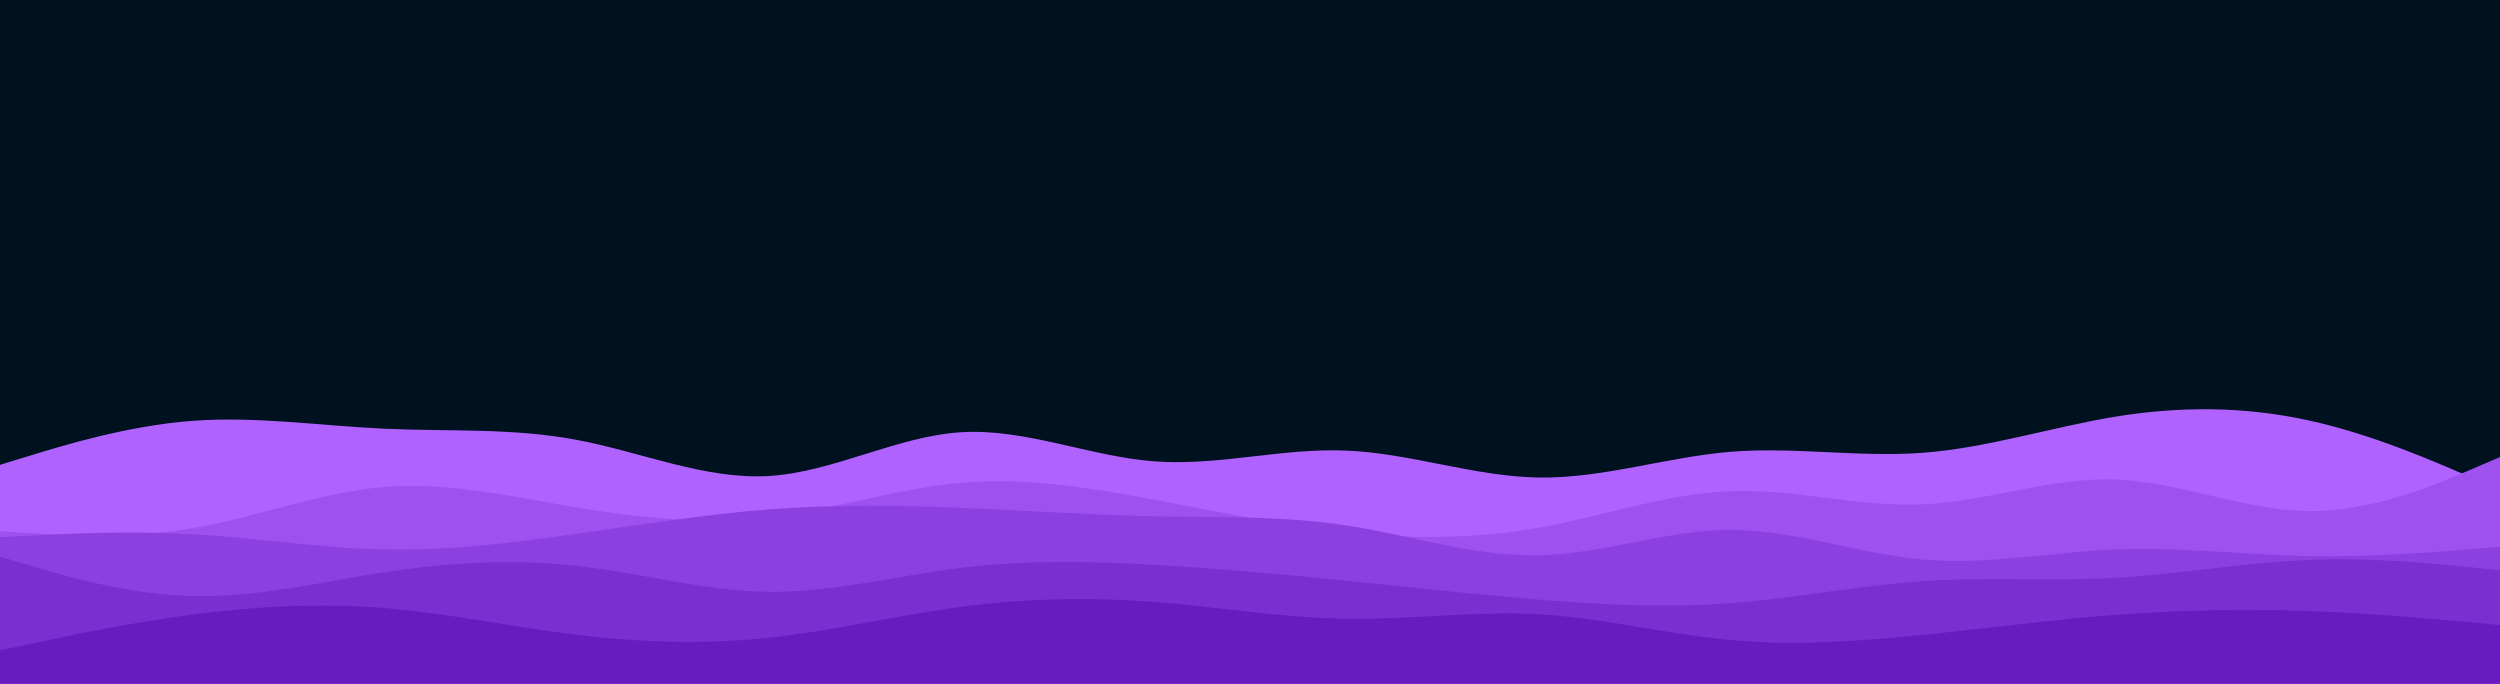
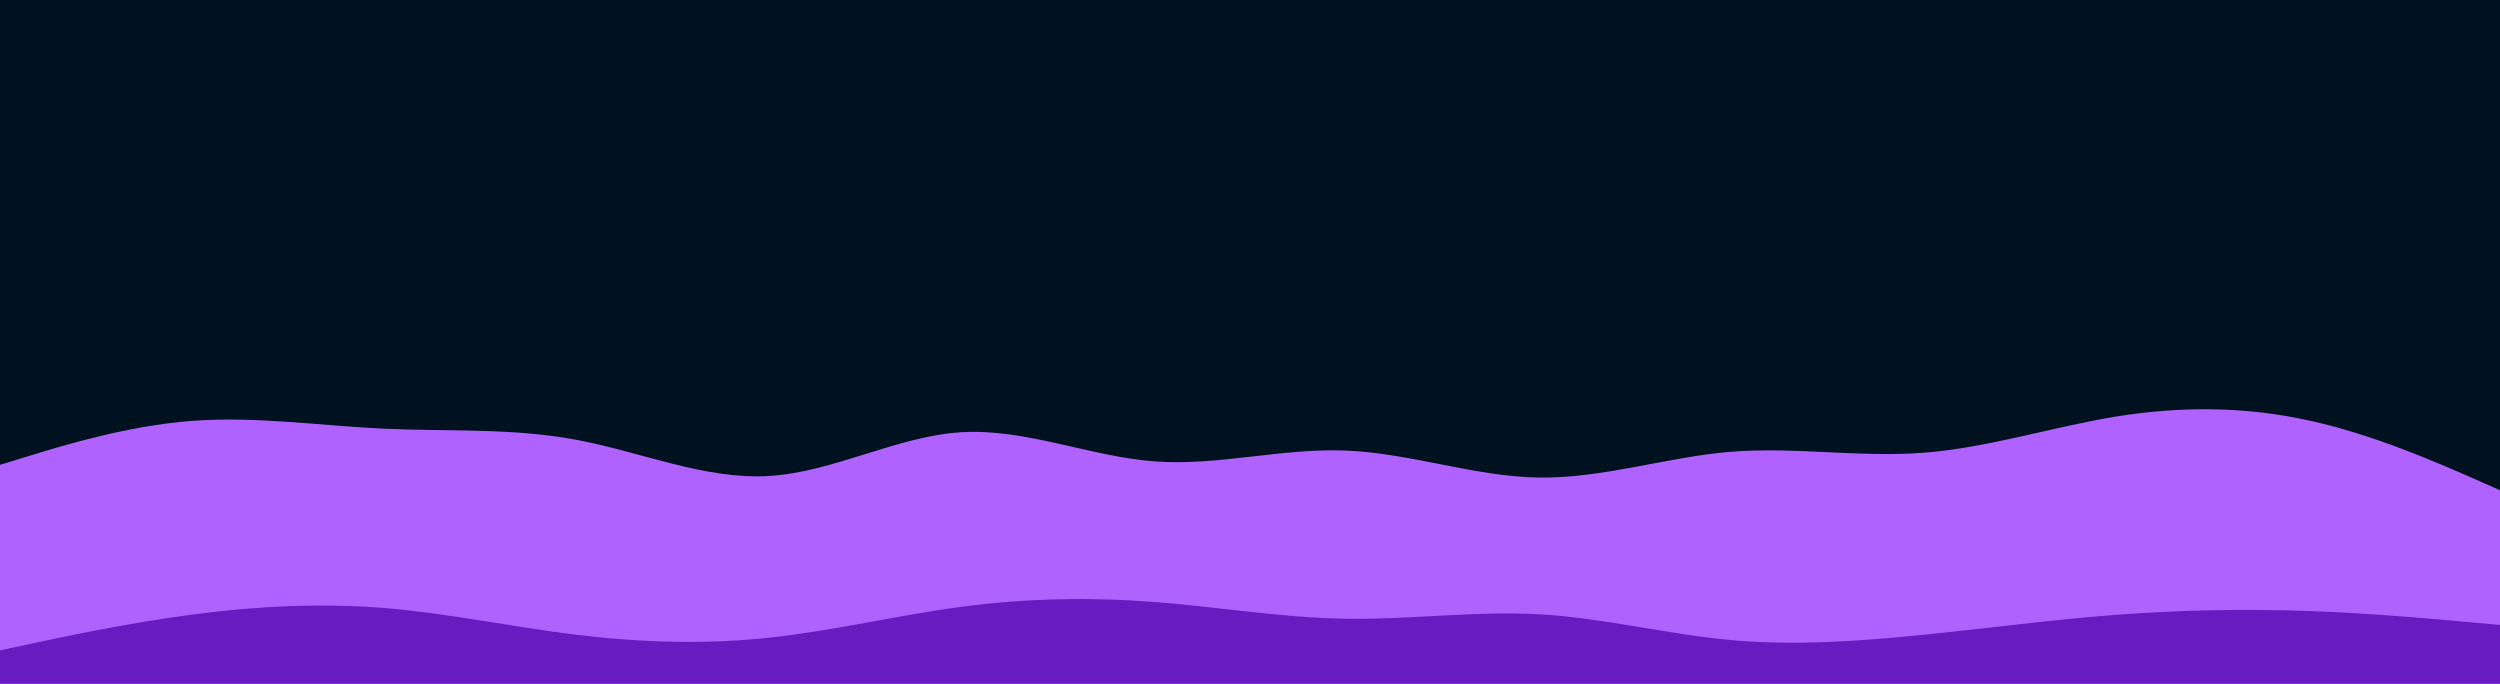
<svg xmlns="http://www.w3.org/2000/svg" id="visual" viewBox="0 0 1280 350" width="1280" height="350" version="1.1">
  <rect x="0" y="0" width="1280" height="350" fill="#001220" />
  <path d="M0 238L16.3 233C32.7 228 65.3 218 98.2 215.5C131 213 164 218 196.8 219.5C229.7 221 262.3 219 295.2 225.2C328 231.3 361 245.7 393.8 243.7C426.7 241.7 459.3 223.3 492.2 221.3C525 219.3 558 233.7 590.8 236.2C623.7 238.7 656.3 229.3 689.2 230.7C722 232 755 244 787.8 244.5C820.7 245 853.3 234 886.2 231.3C919 228.7 952 234.3 984.8 231.8C1017.7 229.3 1050.3 218.7 1083.2 213.3C1116 208 1149 208 1181.8 215.2C1214.7 222.3 1247.3 236.7 1263.7 243.8L1280 251L1280 351L1263.7 351C1247.3 351 1214.7 351 1181.8 351C1149 351 1116 351 1083.2 351C1050.3 351 1017.7 351 984.8 351C952 351 919 351 886.2 351C853.3 351 820.7 351 787.8 351C755 351 722 351 689.2 351C656.3 351 623.7 351 590.8 351C558 351 525 351 492.2 351C459.3 351 426.7 351 393.8 351C361 351 328 351 295.2 351C262.3 351 229.7 351 196.8 351C164 351 131 351 98.2 351C65.3 351 32.7 351 16.3 351L0 351Z" fill="#b062fe" />
-   <path d="M0 272L16.3 273C32.7 274 65.3 276 98.2 270.5C131 265 164 252 196.8 249.3C229.7 246.7 262.3 254.3 295.2 259.8C328 265.3 361 268.7 393.8 264.8C426.7 261 459.3 250 492.2 247.2C525 244.3 558 249.7 590.8 255.8C623.7 262 656.3 269 689.2 272.5C722 276 755 276 787.8 270.2C820.7 264.3 853.3 252.7 886.2 251.5C919 250.3 952 259.7 984.8 258.2C1017.7 256.7 1050.3 244.3 1083.2 245.5C1116 246.7 1149 261.3 1181.8 261.7C1214.7 262 1247.3 248 1263.7 241L1280 234L1280 351L1263.7 351C1247.3 351 1214.7 351 1181.8 351C1149 351 1116 351 1083.2 351C1050.3 351 1017.7 351 984.8 351C952 351 919 351 886.2 351C853.3 351 820.7 351 787.8 351C755 351 722 351 689.2 351C656.3 351 623.7 351 590.8 351C558 351 525 351 492.2 351C459.3 351 426.7 351 393.8 351C361 351 328 351 295.2 351C262.3 351 229.7 351 196.8 351C164 351 131 351 98.2 351C65.3 351 32.7 351 16.3 351L0 351Z" fill="#9f51ef" />
-   <path d="M0 275L16.3 274.2C32.7 273.3 65.3 271.7 98.2 273.5C131 275.3 164 280.7 196.8 281.3C229.7 282 262.3 278 295.2 273.3C328 268.7 361 263.3 393.8 260.8C426.7 258.3 459.3 258.7 492.2 260C525 261.3 558 263.7 590.8 264.3C623.7 265 656.3 264 689.2 269C722 274 755 285 787.8 284.3C820.7 283.7 853.3 271.3 886.2 271.3C919 271.3 952 283.7 984.8 286.5C1017.7 289.3 1050.3 282.7 1083.2 281.3C1116 280 1149 284 1181.8 284.7C1214.7 285.3 1247.3 282.7 1263.7 281.3L1280 280L1280 351L1263.7 351C1247.3 351 1214.7 351 1181.8 351C1149 351 1116 351 1083.2 351C1050.3 351 1017.7 351 984.8 351C952 351 919 351 886.2 351C853.3 351 820.7 351 787.8 351C755 351 722 351 689.2 351C656.3 351 623.7 351 590.8 351C558 351 525 351 492.2 351C459.3 351 426.7 351 393.8 351C361 351 328 351 295.2 351C262.3 351 229.7 351 196.8 351C164 351 131 351 98.2 351C65.3 351 32.7 351 16.3 351L0 351Z" fill="#8d40e0" />
-   <path d="M0 285L16.3 289.8C32.7 294.7 65.3 304.3 98.2 305.2C131 306 164 298 196.8 293C229.7 288 262.3 286 295.2 289.7C328 293.3 361 302.7 393.8 303C426.7 303.3 459.3 294.7 492.2 290.7C525 286.7 558 287.3 590.8 289.2C623.7 291 656.3 294 689.2 297.3C722 300.7 755 304.3 787.8 307C820.7 309.7 853.3 311.3 886.2 308.8C919 306.3 952 299.7 984.8 297.5C1017.7 295.3 1050.3 297.7 1083.2 295.8C1116 294 1149 288 1181.8 286.7C1214.7 285.3 1247.3 288.7 1263.7 290.3L1280 292L1280 351L1263.7 351C1247.3 351 1214.7 351 1181.8 351C1149 351 1116 351 1083.2 351C1050.3 351 1017.7 351 984.8 351C952 351 919 351 886.2 351C853.3 351 820.7 351 787.8 351C755 351 722 351 689.2 351C656.3 351 623.7 351 590.8 351C558 351 525 351 492.2 351C459.3 351 426.7 351 393.8 351C361 351 328 351 295.2 351C262.3 351 229.7 351 196.8 351C164 351 131 351 98.2 351C65.3 351 32.7 351 16.3 351L0 351Z" fill="#7b2fd1" />
  <path d="M0 333L16.3 329.5C32.7 326 65.3 319 98.2 314.7C131 310.3 164 308.7 196.8 311.3C229.7 314 262.3 321 295.2 325C328 329 361 330 393.8 326.5C426.7 323 459.3 315 492.2 310.7C525 306.3 558 305.7 590.8 308.2C623.7 310.7 656.3 316.3 689.2 316.8C722 317.3 755 312.7 787.8 314.5C820.7 316.3 853.3 324.7 886.2 327.7C919 330.7 952 328.3 984.8 325C1017.7 321.7 1050.3 317.3 1083.2 314.8C1116 312.3 1149 311.7 1181.8 312.8C1214.7 314 1247.3 317 1263.7 318.5L1280 320L1280 351L1263.7 351C1247.3 351 1214.7 351 1181.8 351C1149 351 1116 351 1083.2 351C1050.3 351 1017.7 351 984.8 351C952 351 919 351 886.2 351C853.3 351 820.7 351 787.8 351C755 351 722 351 689.2 351C656.3 351 623.7 351 590.8 351C558 351 525 351 492.2 351C459.3 351 426.7 351 393.8 351C361 351 328 351 295.2 351C262.3 351 229.7 351 196.8 351C164 351 131 351 98.2 351C65.3 351 32.7 351 16.3 351L0 351Z" fill="#691bc2" />
</svg>